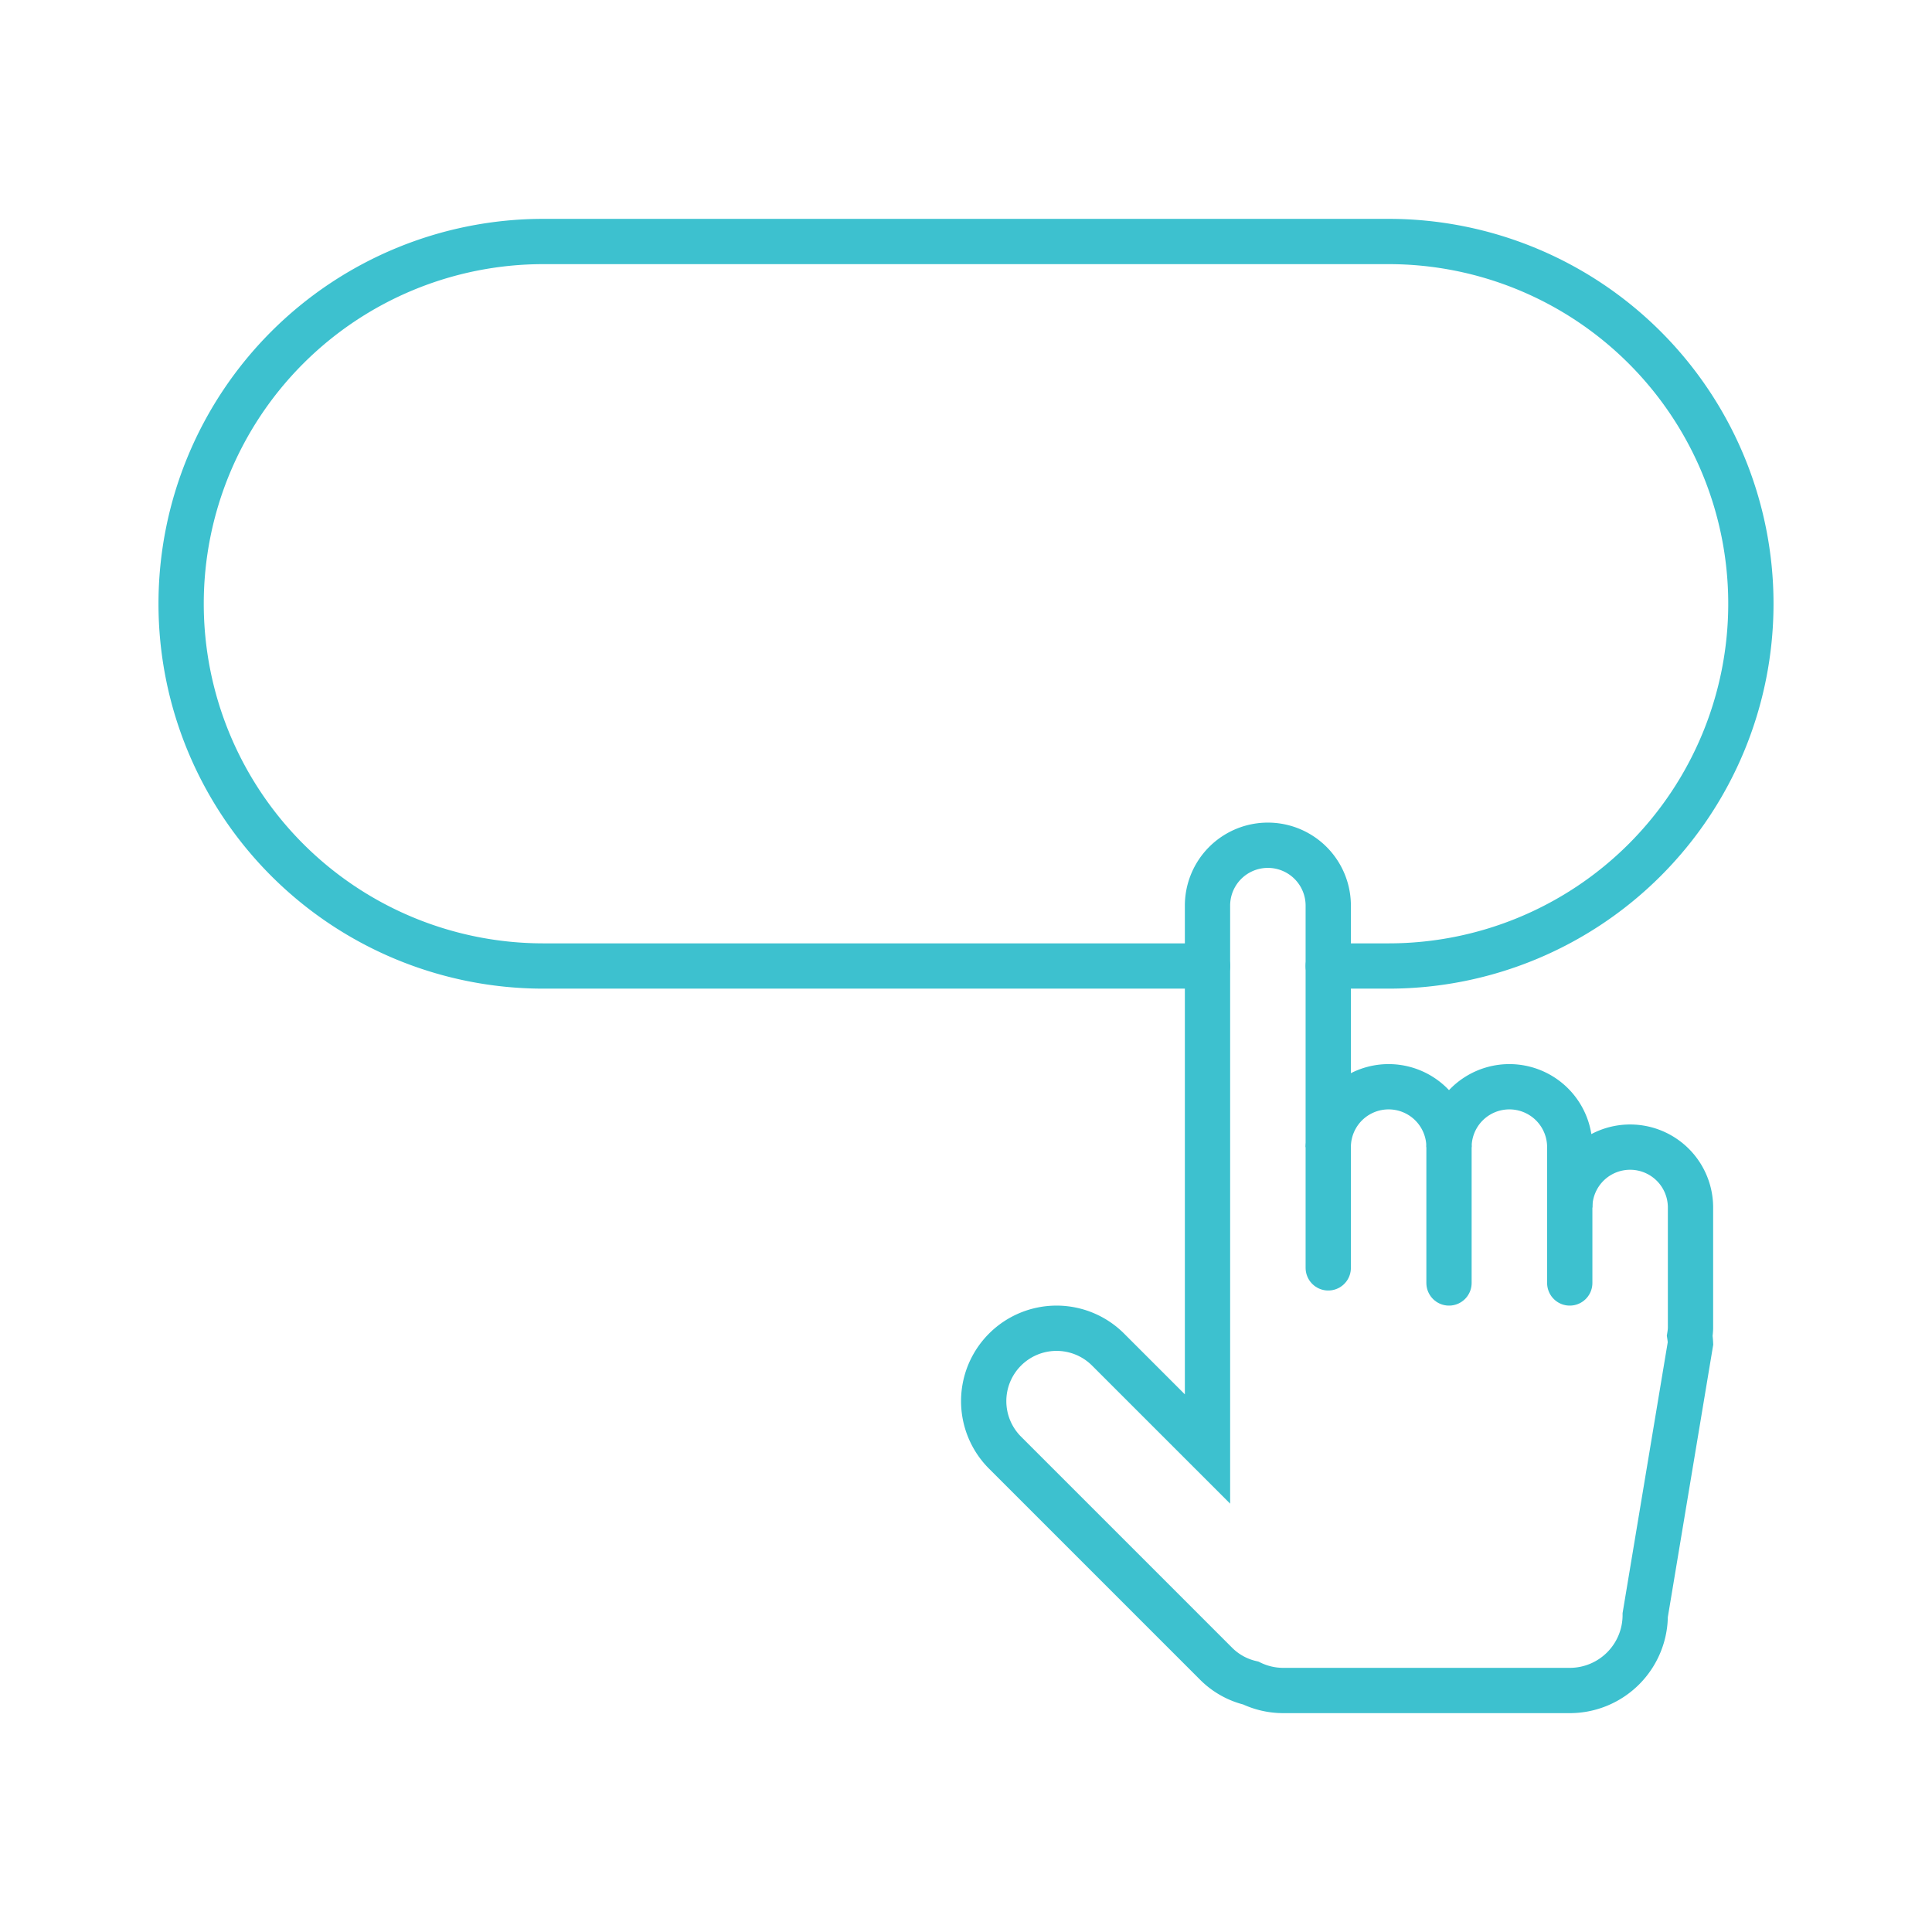
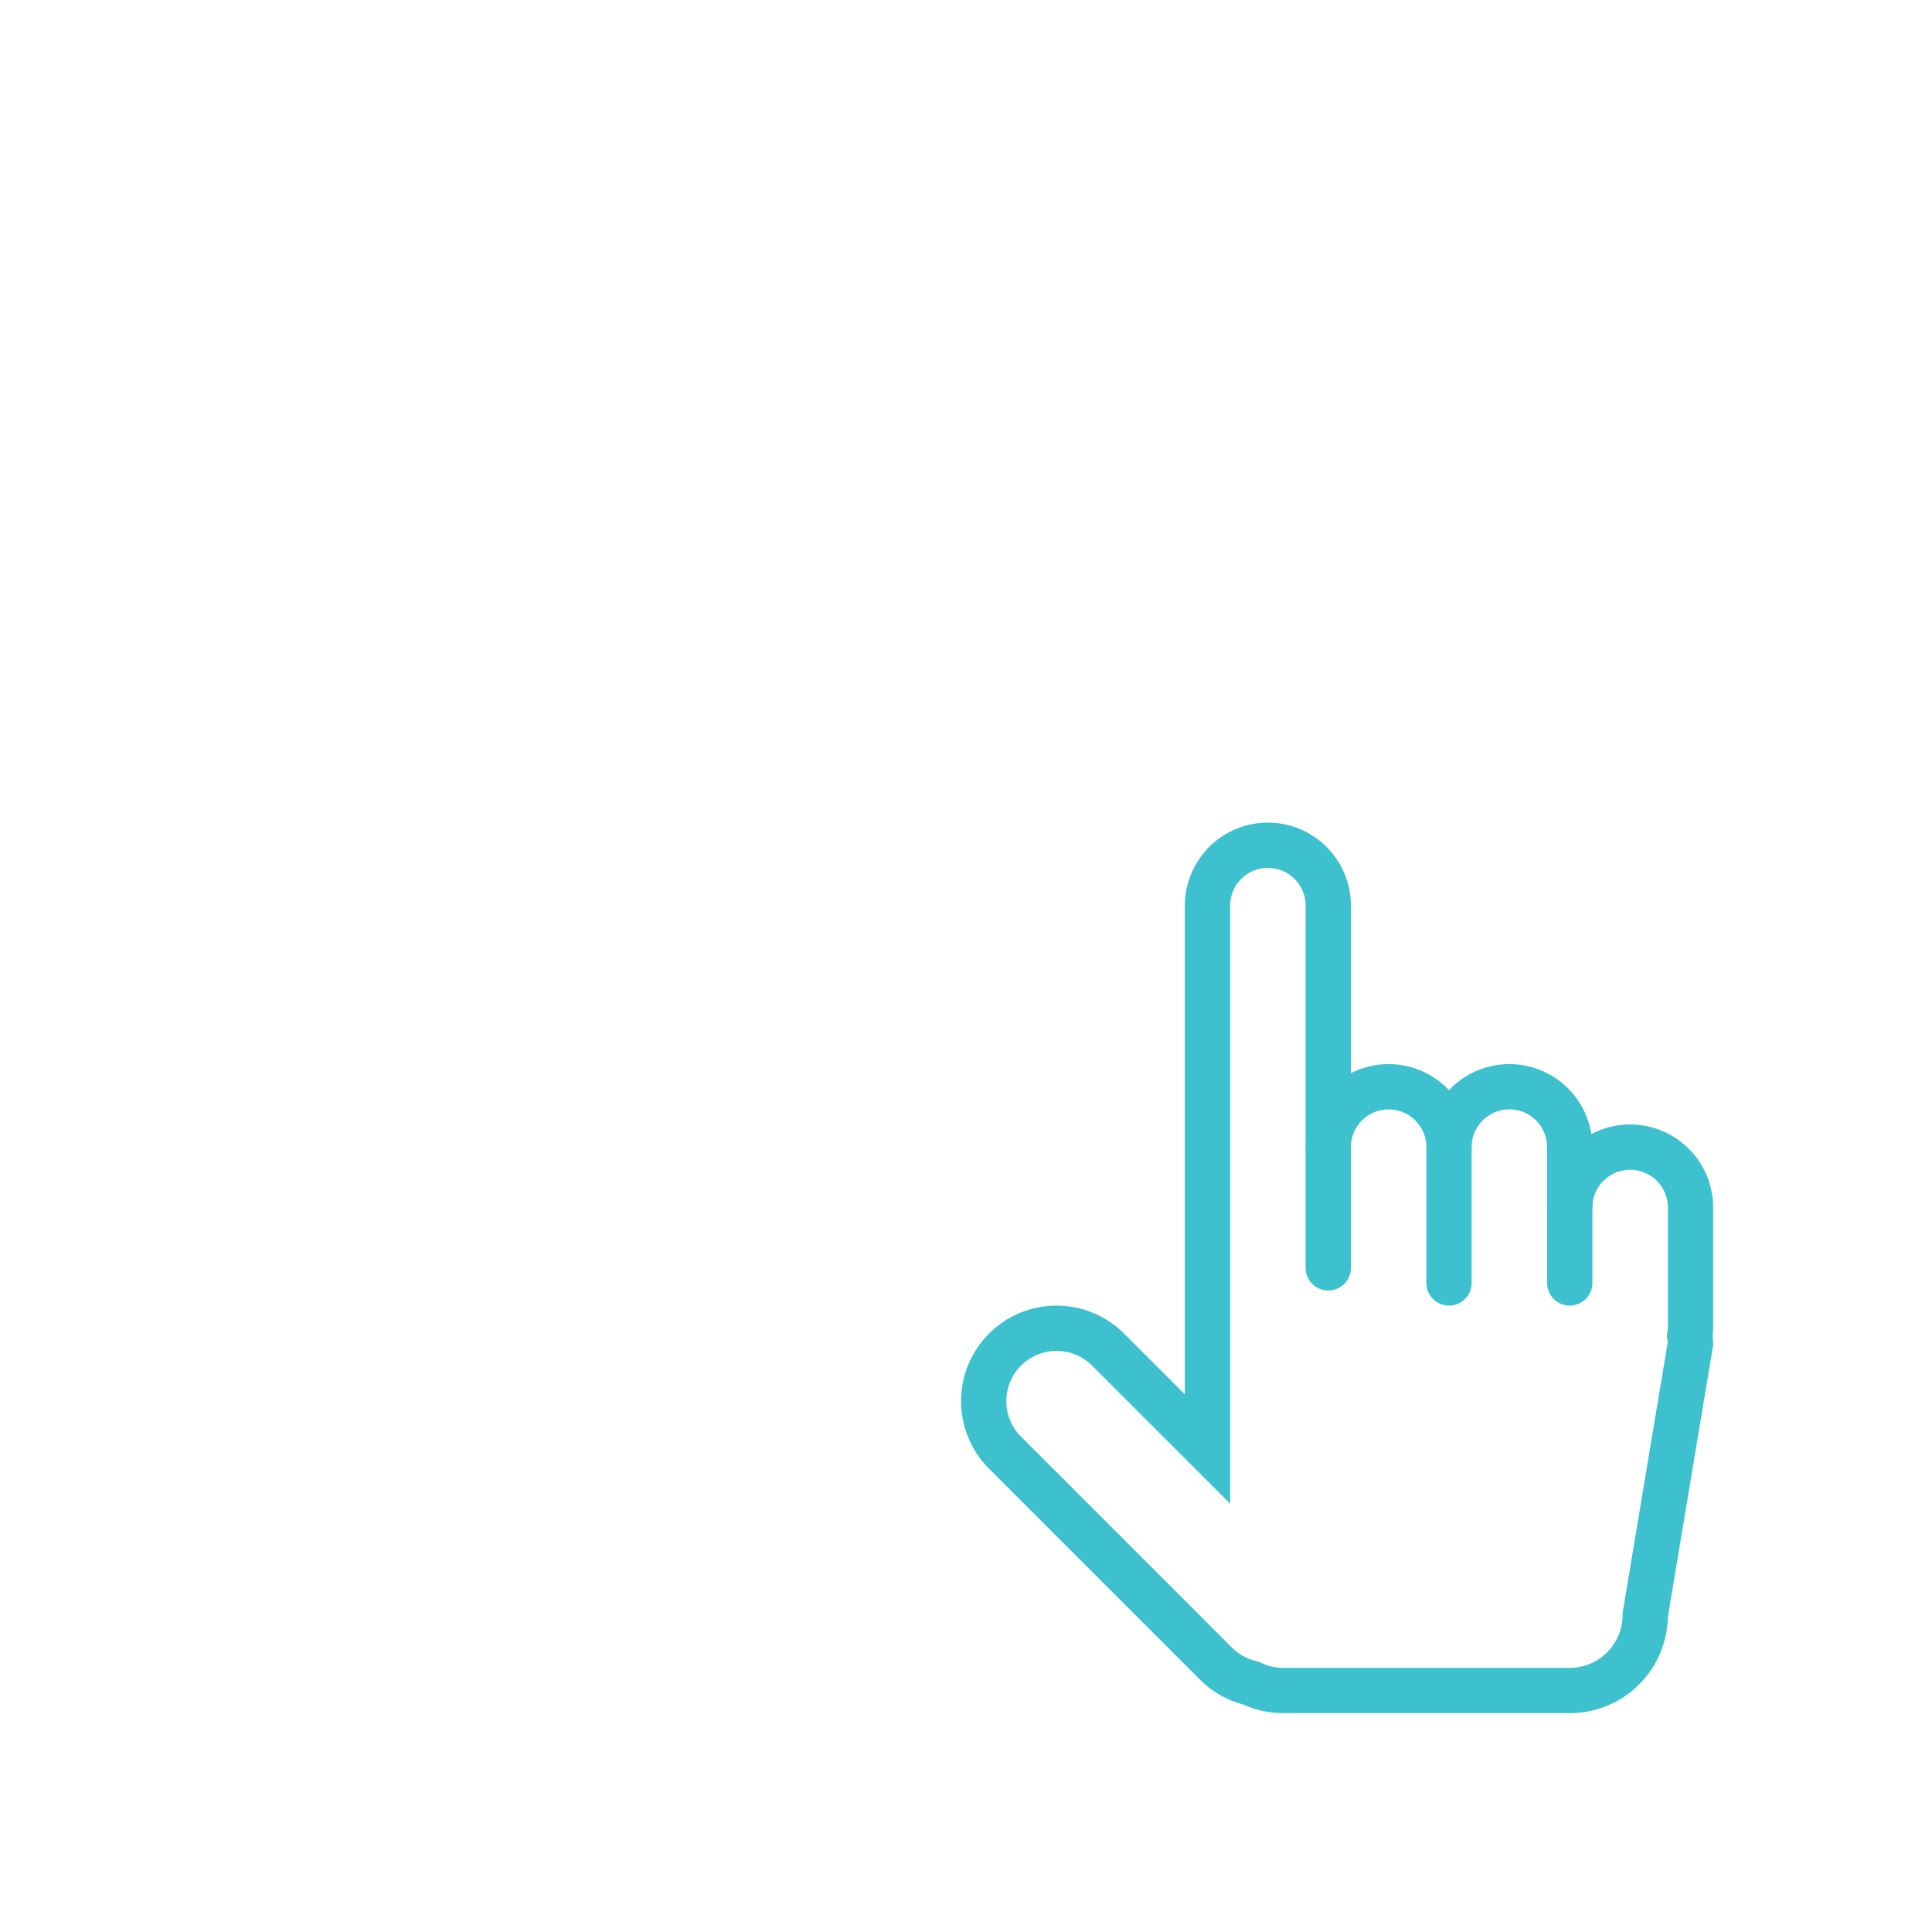
<svg xmlns="http://www.w3.org/2000/svg" id="Layer_1" data-name="Layer 1" viewBox="0 0 128 128">
  <defs>
    <style>.cls-1{fill:none;stroke:#3dc1cf;stroke-linecap:round;stroke-miterlimit:10;stroke-width:3px;}</style>
  </defs>
-   <path class="cls-1" d="M80,64H36A24,24,0,0,1,12,40v0A24,24,0,0,1,36,16H92a24,24,0,0,1,24,24v0A24,24,0,0,1,92,64H88" />
  <path class="cls-1" d="M112,80a4,4,0,0,0-8,0V76a4,4,0,0,0-8,0,4,4,0,0,0-8,0V60a4,4,0,0,0-8,0V96l-6.586-6.586a4.828,4.828,0,0,0-6.828,0h-0a4.829,4.829,0,0,0,0,6.828l14,14a4.785,4.785,0,0,0,2.282,1.264A4.953,4.953,0,0,0,85,112h19a5,5,0,0,0,5-5l3-18a4.91,4.91,0,0,0-.05-.5A3.949,3.949,0,0,0,112,88Z" />
  <line class="cls-1" x1="88" y1="84" x2="88" y2="76" />
  <line class="cls-1" x1="96" y1="85" x2="96" y2="76" />
  <line class="cls-1" x1="104" y1="85" x2="104" y2="76" />
</svg>